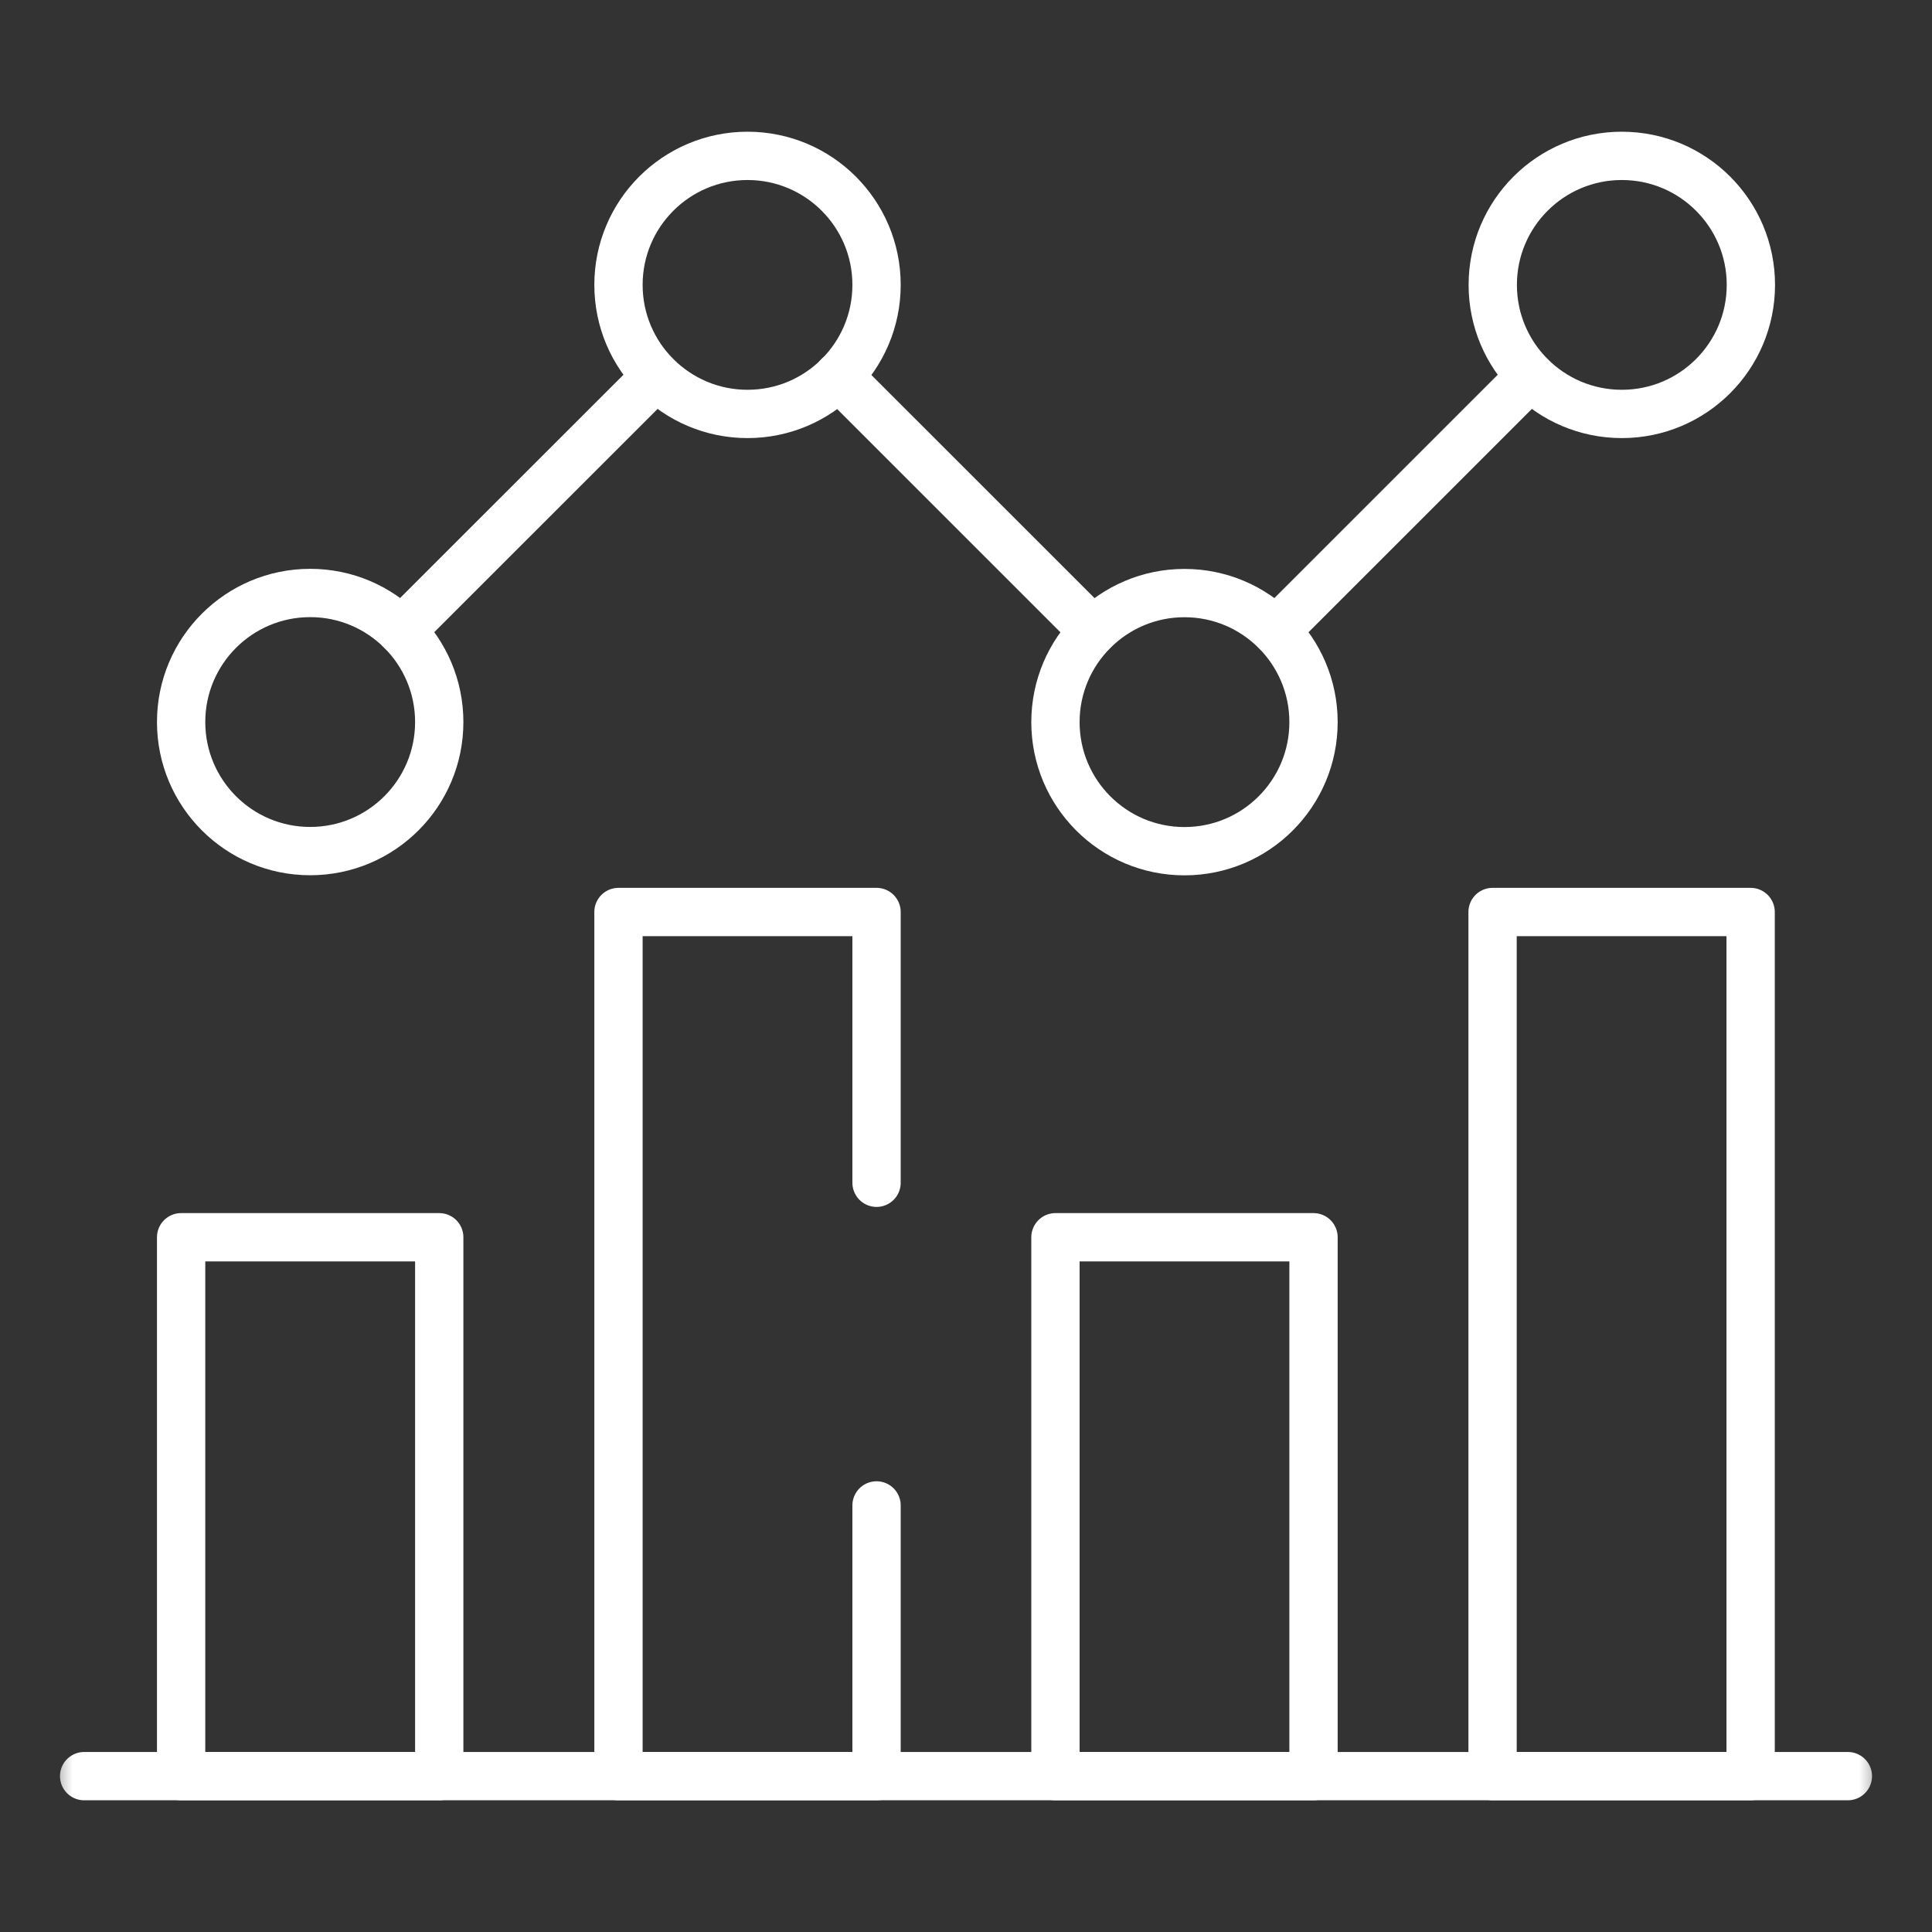
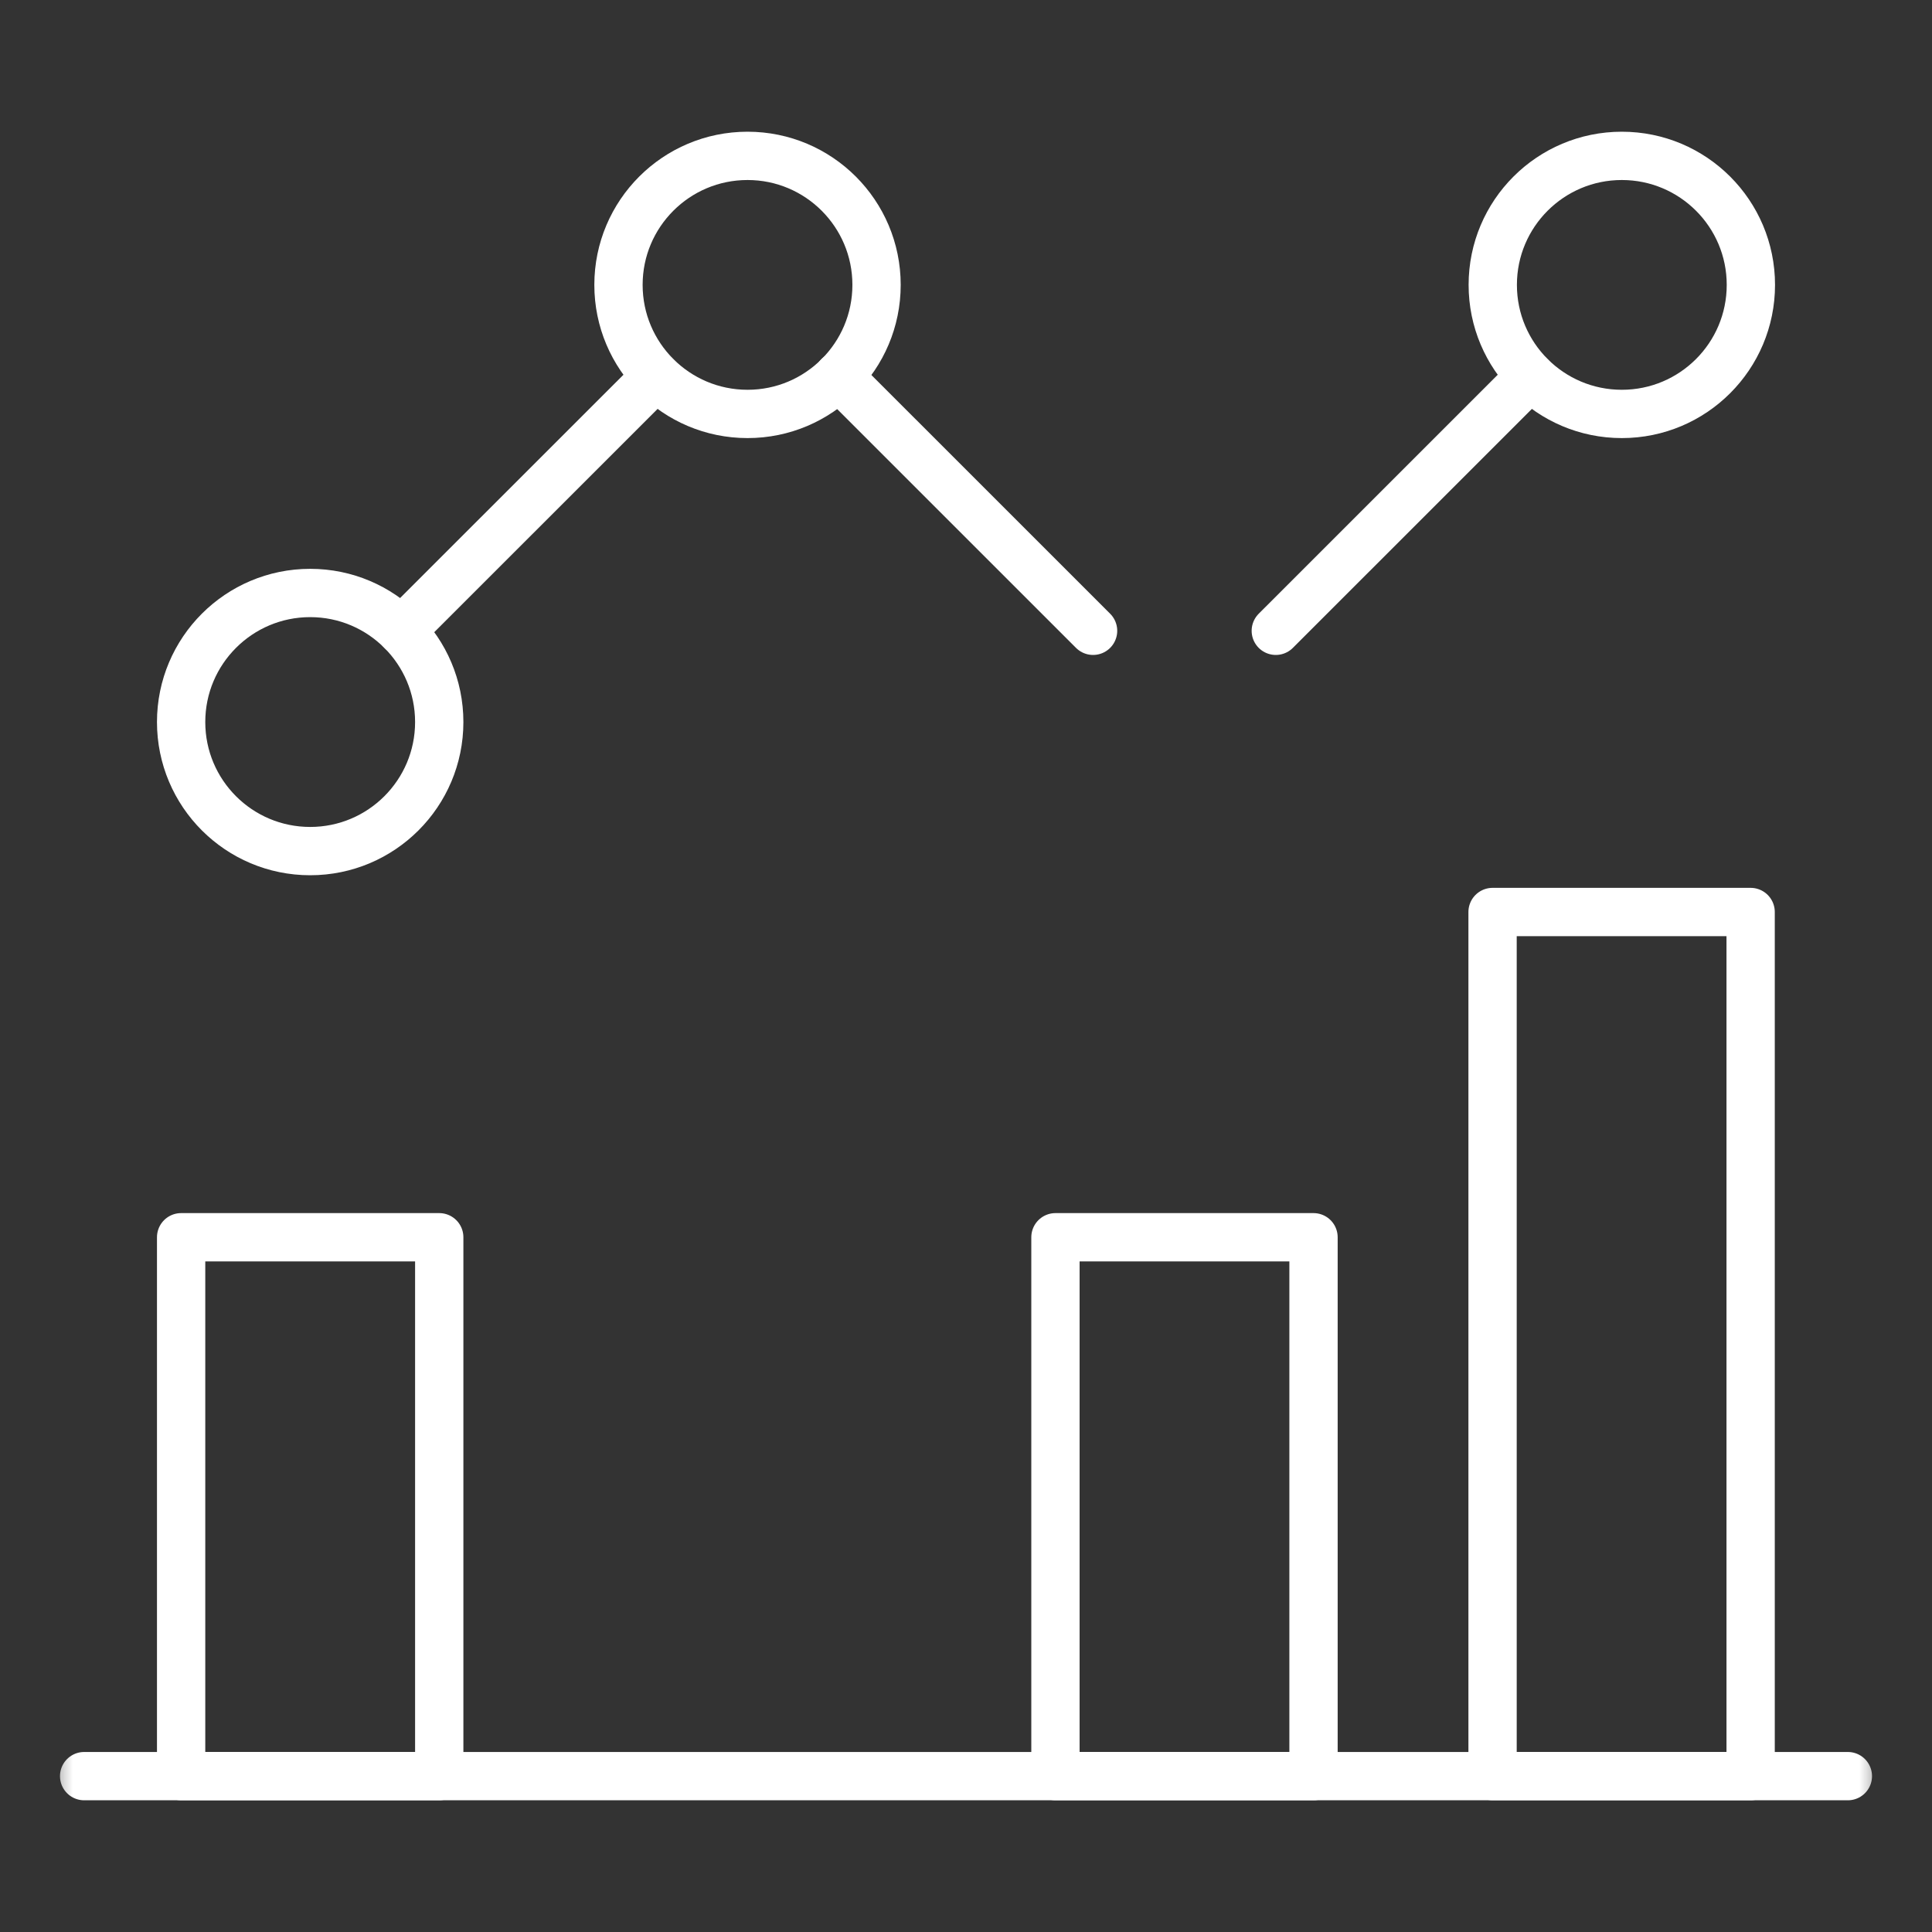
<svg xmlns="http://www.w3.org/2000/svg" width="40" height="40" viewBox="0 0 40 40" fill="none">
  <rect x="0" y="0" width="40" height="40" fill="#333333" stroke="none" />
  <g clip-path="url(#clip0_4232_1980)">
    <mask id="mask0_4232_1980" style="mask-type:luminance" maskUnits="userSpaceOnUse" x="1" y="1" width="38" height="38">
      <path d="M38.5 38.5V1.5H1.5V38.5H38.5Z" fill="white" stroke="white" />
    </mask>
    <g mask="url(#mask0_4232_1980)">
      <path d="M1.742 36.773H38.258" stroke="white" stroke-miterlimit="10" stroke-linecap="round" stroke-linejoin="round" />
      <path d="M9.094 25.616H3.75V36.773H9.094V25.616ZM30.902 18.882H36.245V36.773H30.902V18.882Z" stroke="white" stroke-miterlimit="10" stroke-linecap="round" stroke-linejoin="round" />
-       <path d="M18.148 31.168V36.773H12.805V18.882H18.148V24.488" stroke="white" stroke-miterlimit="10" stroke-linecap="round" stroke-linejoin="round" />
      <path d="M21.852 25.616H27.195V36.773H21.852V25.616Z" stroke="white" stroke-miterlimit="10" stroke-linecap="round" stroke-linejoin="round" />
      <path d="M9.094 14.949C9.094 13.474 7.897 12.277 6.422 12.277C4.946 12.277 3.75 13.474 3.75 14.949C3.75 16.425 4.946 17.621 6.422 17.621C7.897 17.621 9.094 16.425 9.094 14.949Z" stroke="white" stroke-miterlimit="10" stroke-linecap="round" stroke-linejoin="round" />
-       <path d="M27.195 14.951C27.195 13.476 25.999 12.279 24.523 12.279C23.048 12.279 21.852 13.476 21.852 14.951C21.852 16.427 23.048 17.623 24.523 17.623C25.999 17.623 27.195 16.427 27.195 14.951Z" stroke="white" stroke-miterlimit="10" stroke-linecap="round" stroke-linejoin="round" />
      <path d="M18.148 5.898C18.148 4.423 16.952 3.227 15.477 3.227C14.001 3.227 12.805 4.423 12.805 5.898C12.805 7.374 14.001 8.57 15.477 8.57C16.952 8.57 18.148 7.374 18.148 5.898Z" stroke="white" stroke-miterlimit="10" stroke-linecap="round" stroke-linejoin="round" />
      <path d="M36.25 5.898C36.25 4.423 35.054 3.227 33.578 3.227C32.102 3.227 30.906 4.423 30.906 5.898C30.906 7.374 32.102 8.57 33.578 8.57C35.054 8.57 36.25 7.374 36.25 5.898Z" stroke="white" stroke-miterlimit="10" stroke-linecap="round" stroke-linejoin="round" />
      <path d="M8.312 13.06L13.585 7.789" stroke="white" stroke-miterlimit="10" stroke-linecap="round" stroke-linejoin="round" />
      <path d="M22.631 13.06L17.359 7.789" stroke="white" stroke-miterlimit="10" stroke-linecap="round" stroke-linejoin="round" />
      <path d="M26.414 13.06L31.686 7.789" stroke="white" stroke-miterlimit="10" stroke-linecap="round" stroke-linejoin="round" />
    </g>
  </g>
  <defs>
    <clipPath id="clip0_4232_1980">
      <rect width="38" height="38" fill="white" transform="translate(1 1)" />
    </clipPath>
  </defs>
</svg>